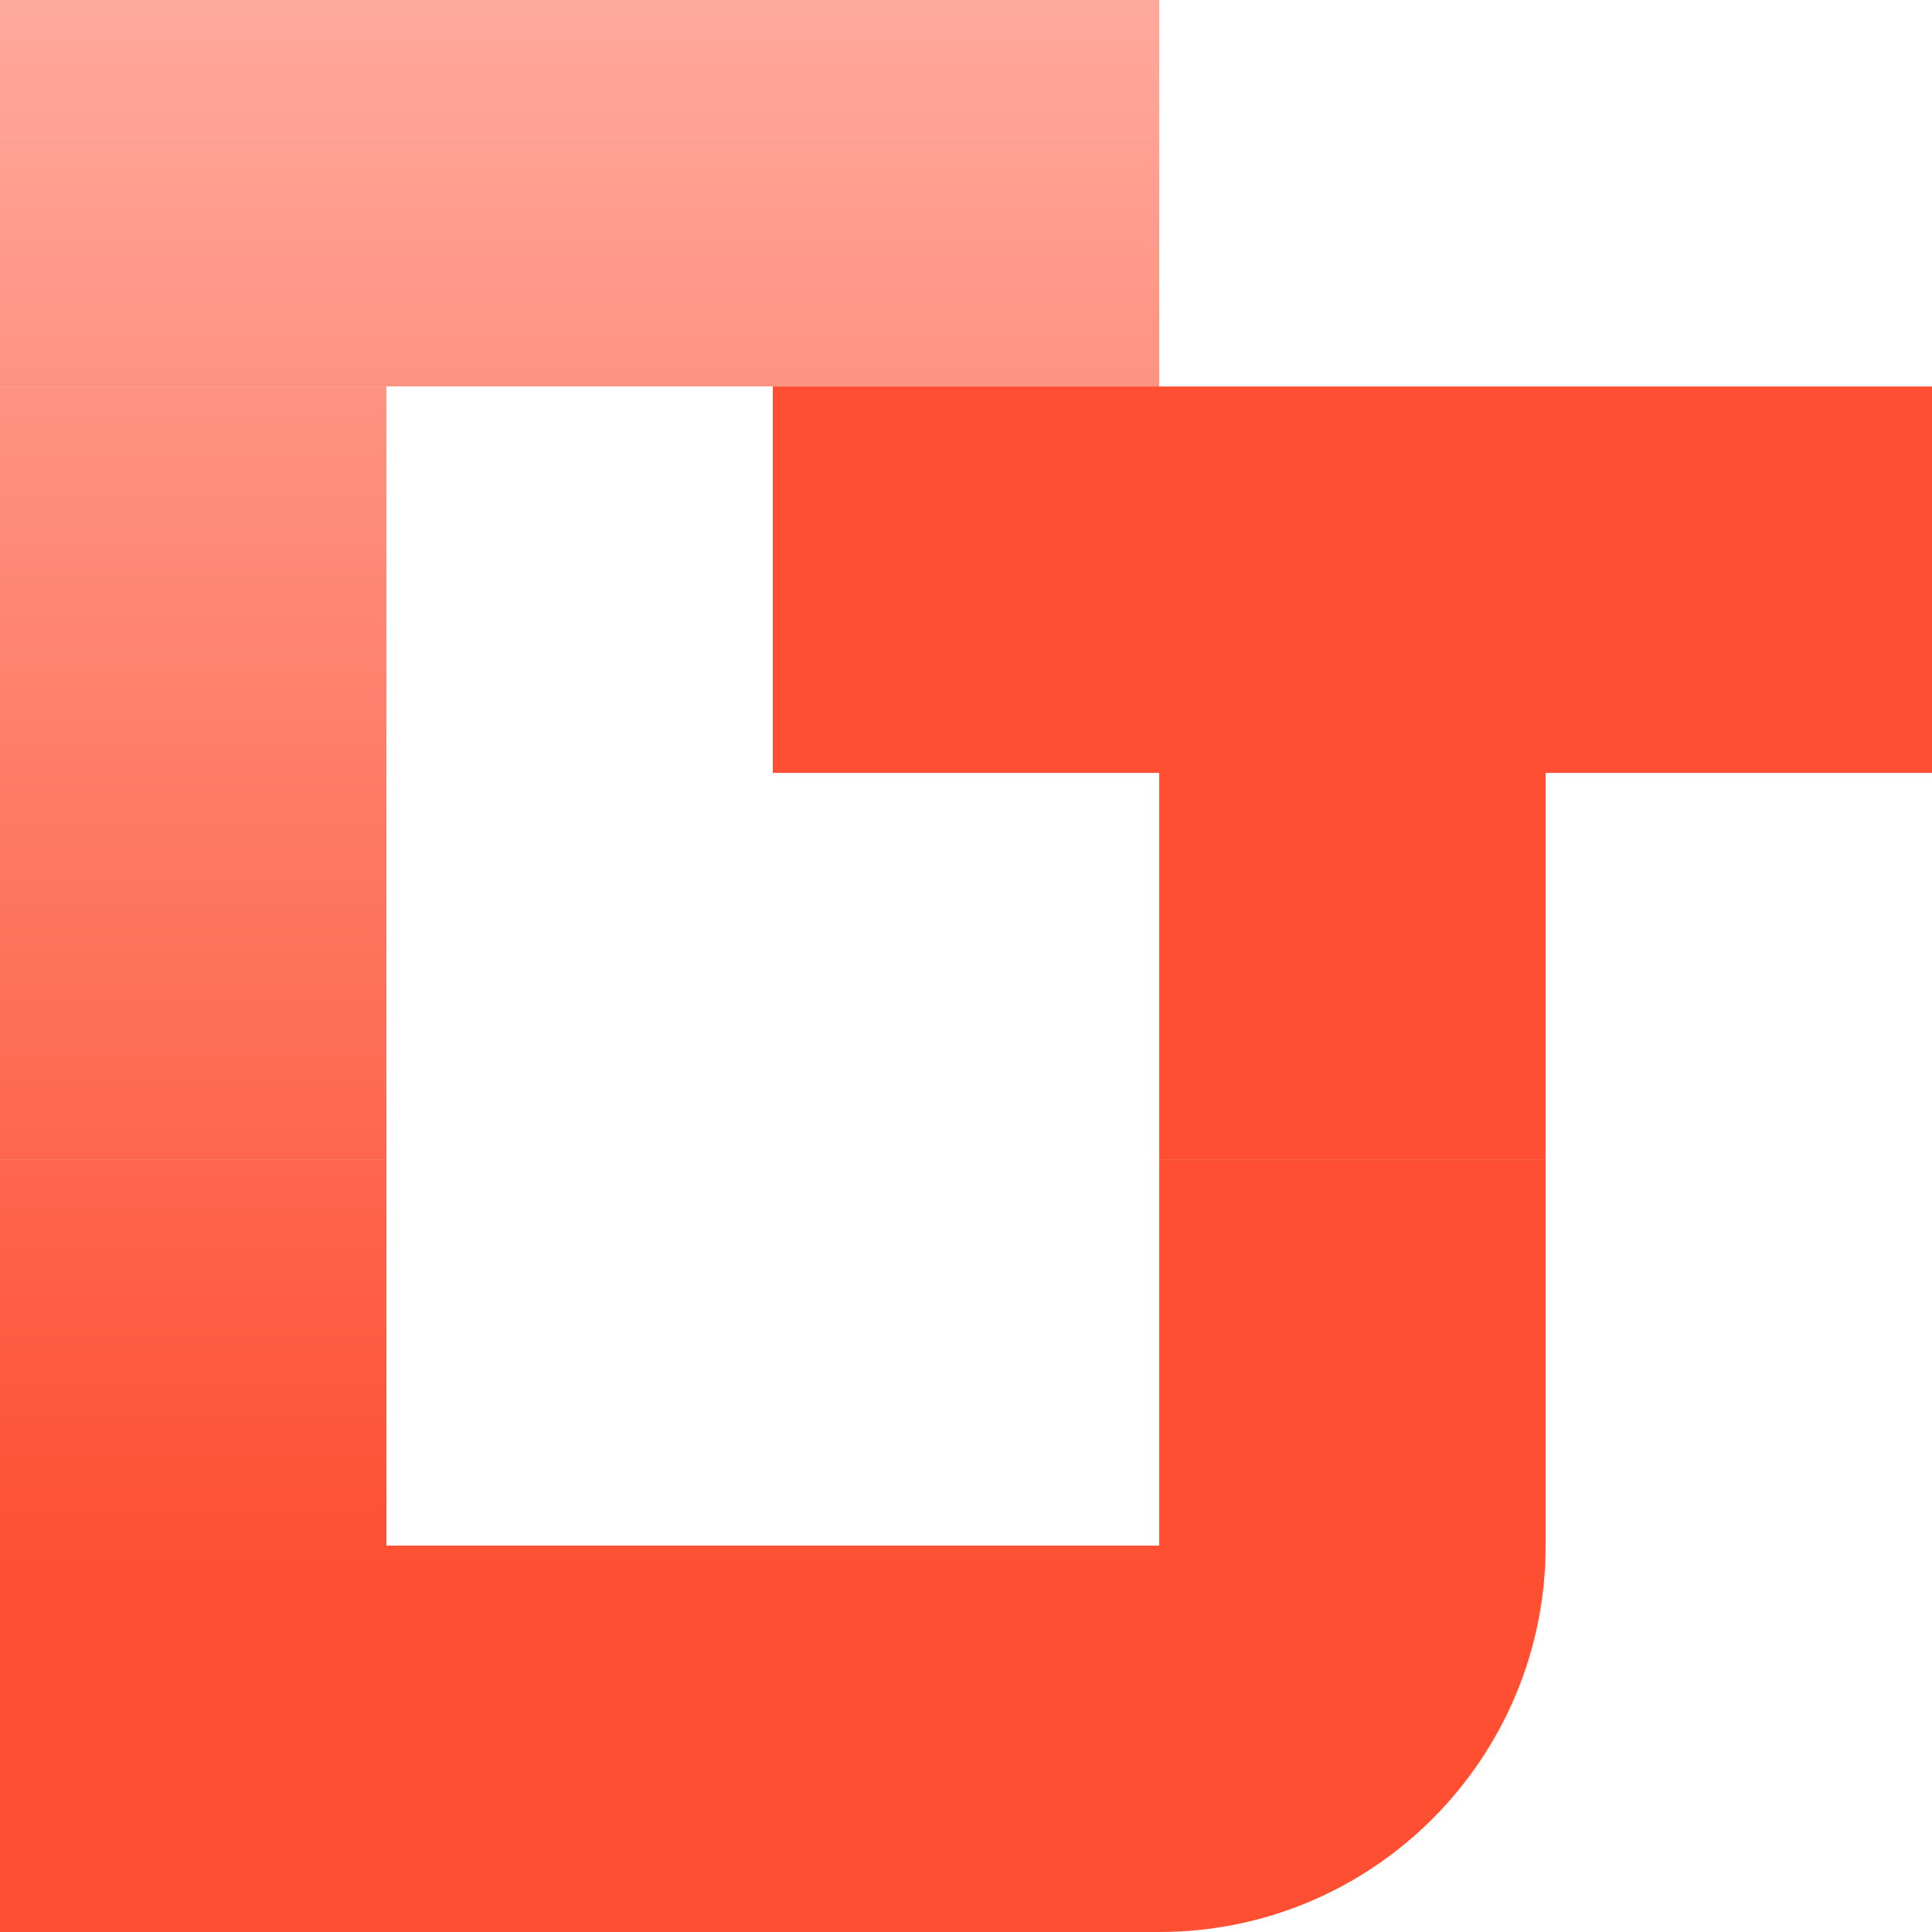
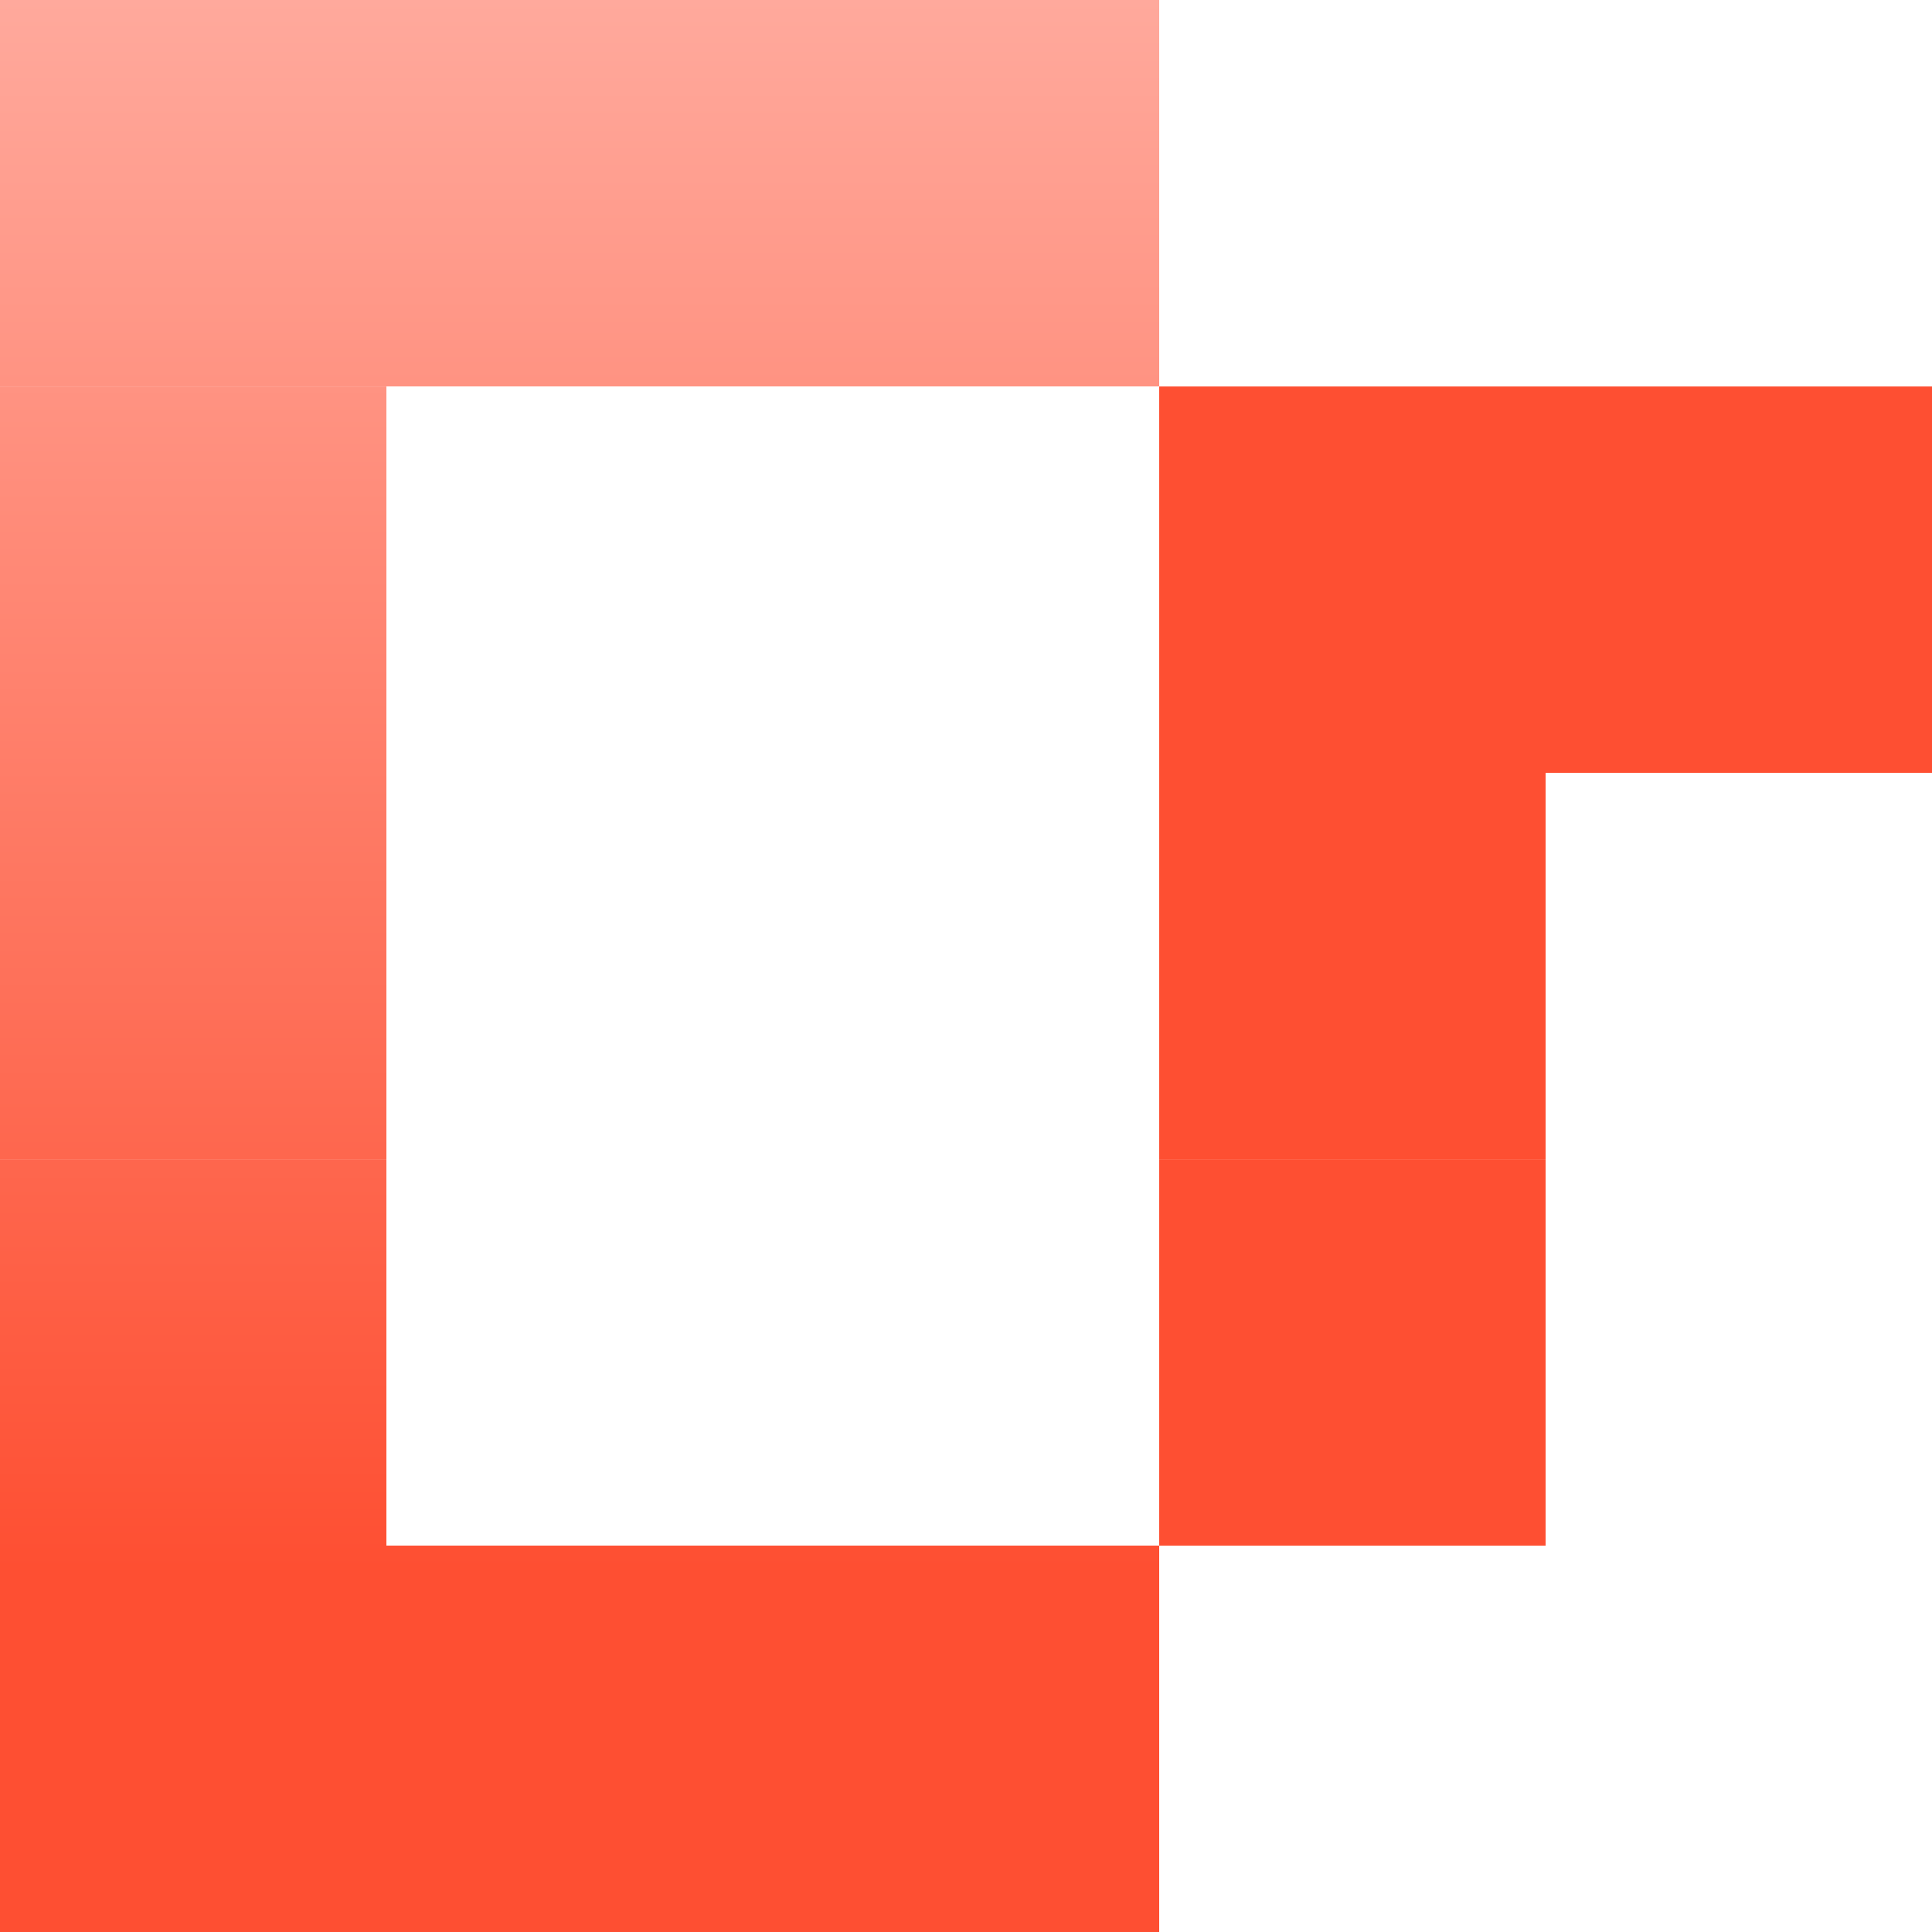
<svg xmlns="http://www.w3.org/2000/svg" width="24" height="24" viewBox="0 0 24 24" fill="none">
-   <path d="M9.6 4.801H14.4V9.601H9.6V4.801Z" fill="#FE4F32" />
+   <path d="M9.6 4.801H14.4H9.6V4.801Z" fill="#FE4F32" />
  <rect x="19.2" y="4.801" width="4.8" height="4.8" fill="#FE4F32" />
  <rect x="14.4" y="4.801" width="4.8" height="4.8" fill="#FE4F32" />
  <rect x="14.4" y="9.6" width="4.8" height="4.8" fill="#FE4F32" />
  <rect x="14.4" y="14.401" width="4.8" height="4.8" fill="#FE4F32" />
-   <path d="M19.2 19.2H14.4V24C17.051 24 19.2 21.851 19.2 19.2Z" fill="#FE4F32" />
  <path fill-rule="evenodd" clip-rule="evenodd" d="M4.8 0H0V4.8H4.8H4.8H9.6V0H4.8H4.8ZM0 4.801H4.8V9.6V9.601V14.4H0V9.601V9.6V4.801ZM0 14.401H4.8V19.2H9.6V24H4.8H4.8H0V19.201V19.2V14.401ZM9.6 19.2H14.4V24H9.6V19.2ZM14.4 0H9.6V4.8H14.4V0Z" fill="url(#paint0_linear_200_15291)" />
  <defs>
    <linearGradient id="paint0_linear_200_15291" x1="14" y1="19.5" x2="14" y2="0" gradientUnits="userSpaceOnUse">
      <stop stop-color="#FE4F32" />
      <stop offset="1" stop-color="#FFA99C" />
    </linearGradient>
  </defs>
</svg>